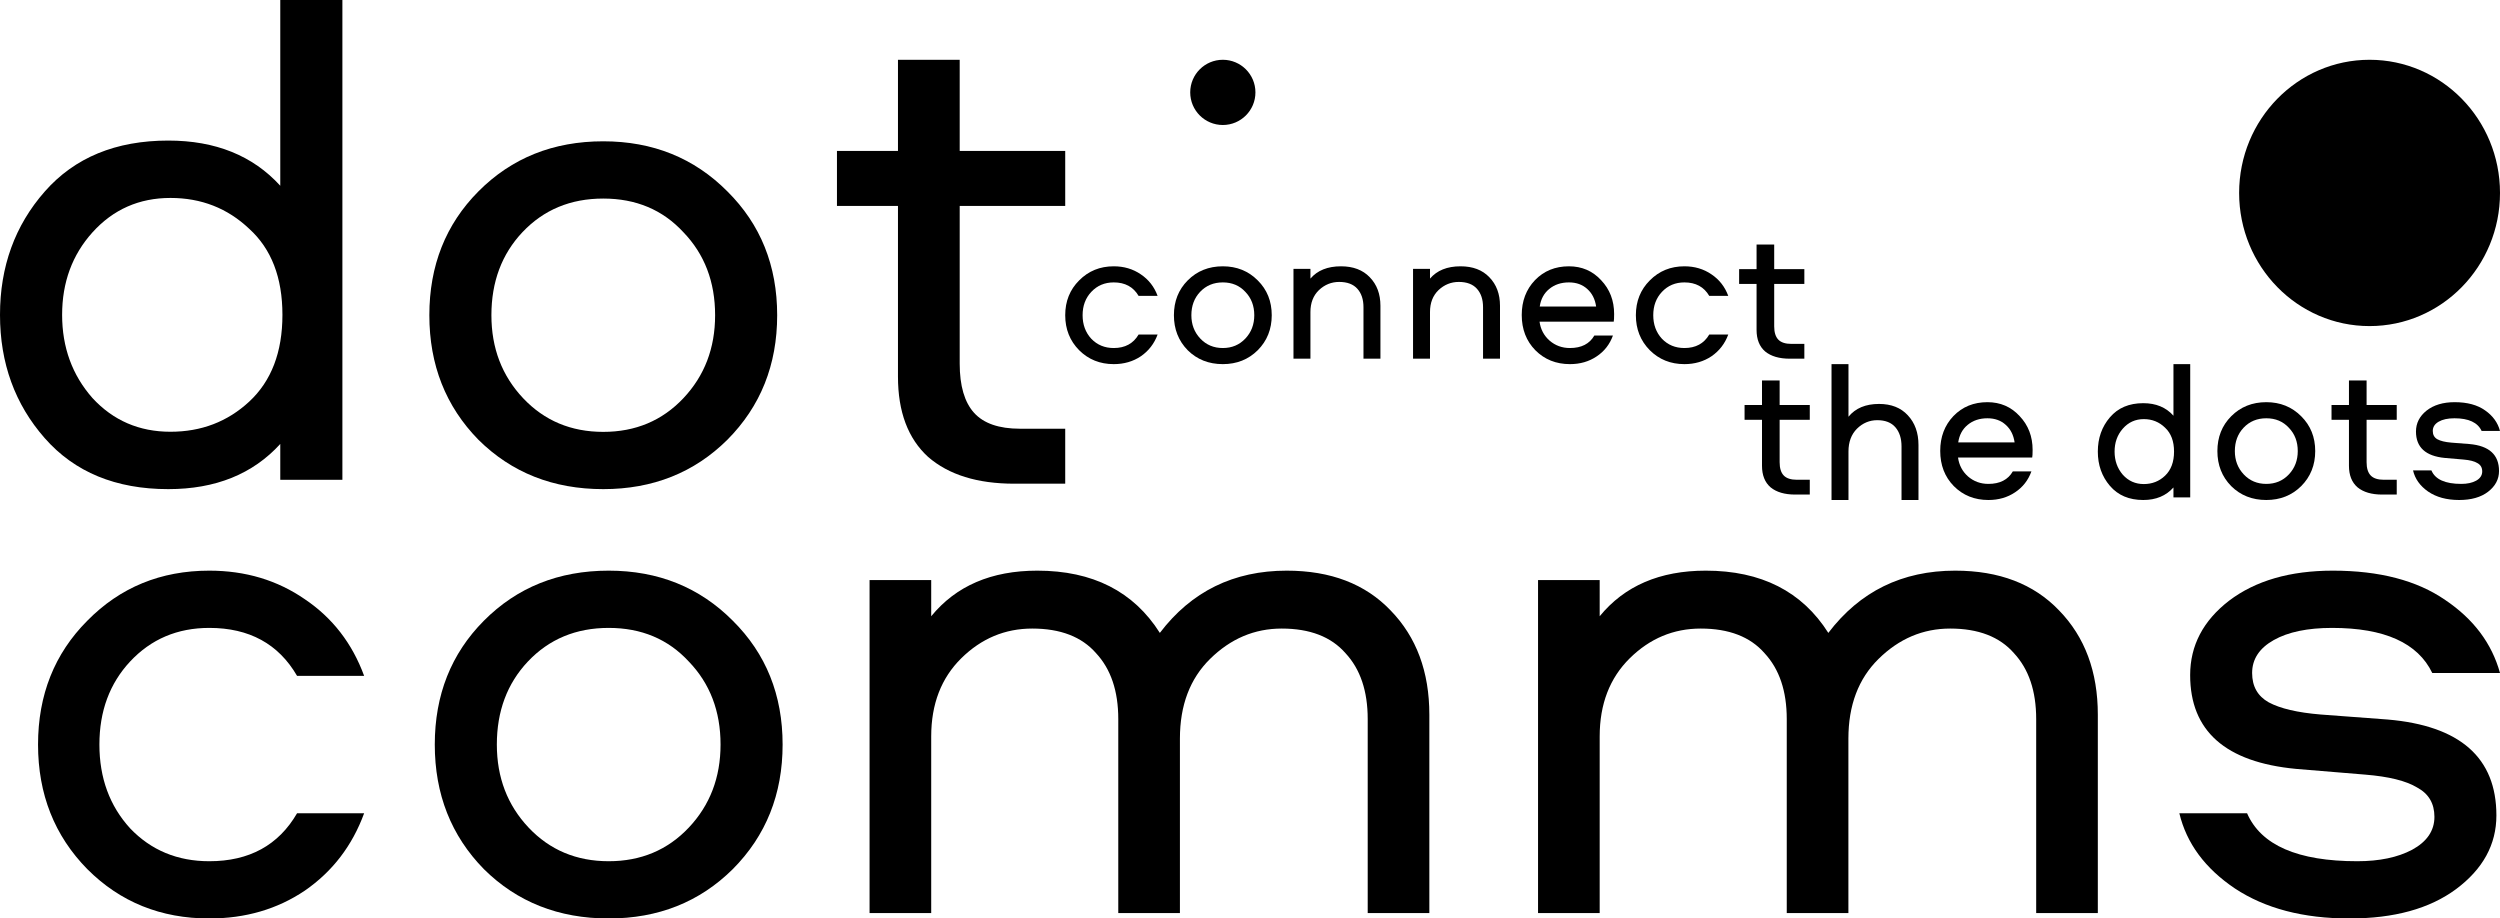
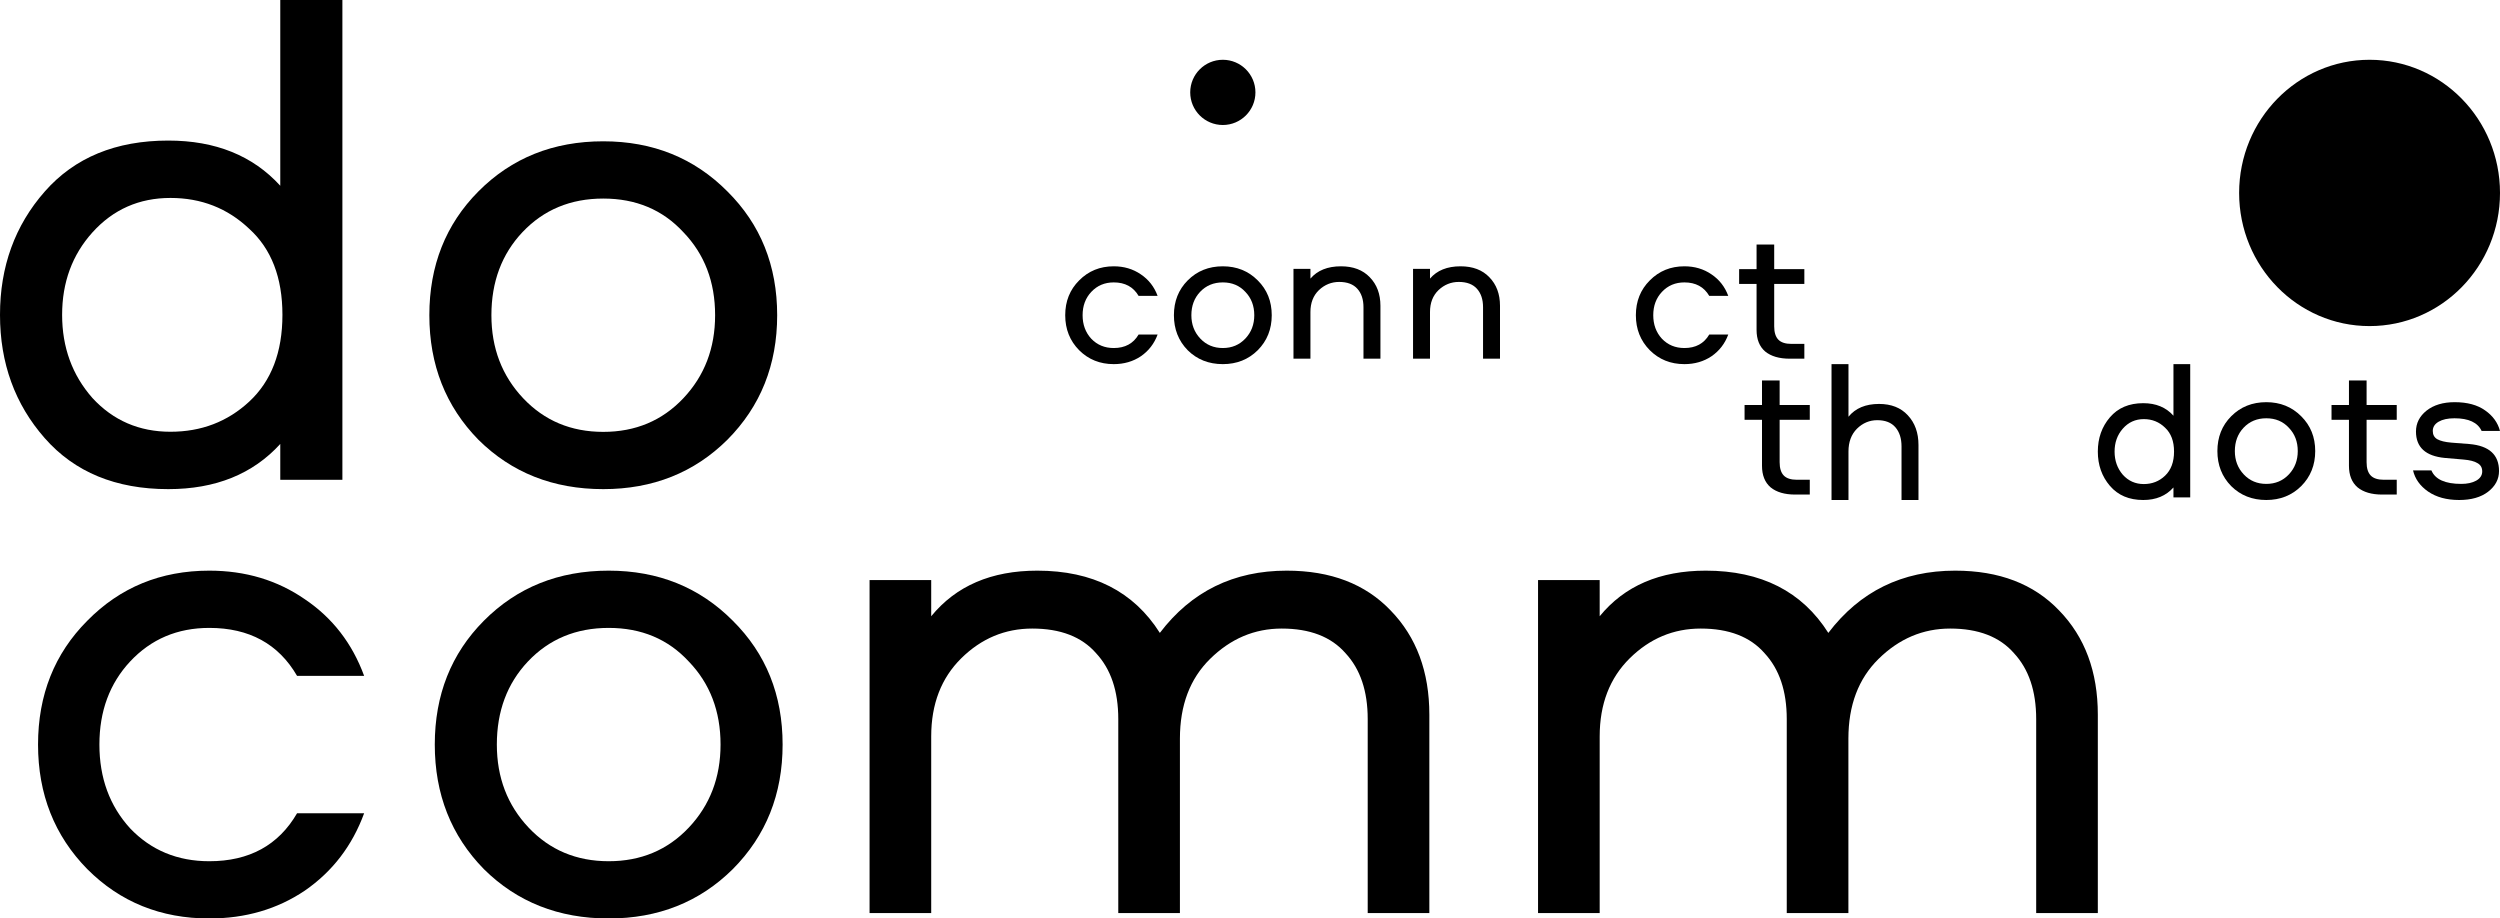
<svg xmlns="http://www.w3.org/2000/svg" width="460" height="169" viewBox="0 0 460 169" fill="none">
  <path d="M460 79.296H456.62C455.901 77.741 454.235 76.963 451.622 76.963C450.4 76.963 449.429 77.173 448.71 77.593C447.991 78.012 447.631 78.58 447.631 79.296C447.631 79.988 447.907 80.494 448.458 80.815C449.034 81.136 449.897 81.346 451.047 81.444L454.391 81.704C458.01 82.025 459.82 83.679 459.82 86.667C459.82 88.173 459.149 89.444 457.807 90.481C456.488 91.494 454.715 92 452.485 92C450.184 92 448.279 91.481 446.769 90.444C445.282 89.407 444.36 88.111 444 86.556H447.38C448.075 88.21 449.909 89.037 452.881 89.037C453.984 89.037 454.894 88.84 455.613 88.444C456.357 88.025 456.728 87.457 456.728 86.741C456.728 86.049 456.44 85.543 455.865 85.222C455.314 84.876 454.451 84.654 453.276 84.556L449.825 84.259C446.301 83.914 444.539 82.296 444.539 79.407C444.539 77.876 445.187 76.593 446.481 75.556C447.799 74.519 449.525 74 451.658 74C453.984 74 455.853 74.506 457.267 75.519C458.682 76.506 459.593 77.765 460 79.296Z" fill="black" />
  <path d="M432.208 70H435.453V74.515H441V77.239H435.453V85.051C435.453 86.15 435.704 86.963 436.208 87.488C436.711 88.014 437.516 88.276 438.623 88.276H441V91H438.321C436.384 91 434.874 90.558 433.792 89.674C432.736 88.766 432.208 87.44 432.208 85.696V77.239H429V74.515H432.208V70Z" fill="black" />
  <path d="M417 74C419.564 74 421.705 74.864 423.423 76.593C425.141 78.296 426 80.432 426 83C426 85.568 425.141 87.716 423.423 89.444C421.705 91.148 419.564 92 417 92C414.411 92 412.257 91.148 410.539 89.444C408.846 87.716 408 85.568 408 83C408 80.432 408.846 78.296 410.539 76.593C412.257 74.864 414.411 74 417 74ZM412.855 87.296C413.95 88.457 415.332 89.037 417 89.037C418.668 89.037 420.05 88.457 421.145 87.296C422.241 86.136 422.788 84.704 422.788 83C422.788 81.272 422.241 79.84 421.145 78.704C420.075 77.543 418.693 76.963 417 76.963C415.307 76.963 413.913 77.543 412.817 78.704C411.747 79.84 411.212 81.272 411.212 83C411.212 84.704 411.759 86.136 412.855 87.296Z" fill="black" />
  <path d="M399.916 67H403V91.523H399.916V89.691C398.553 91.23 396.7 92 394.357 92C391.75 92 389.706 91.132 388.224 89.397C386.741 87.662 386 85.561 386 83.092C386 80.624 386.741 78.522 388.224 76.787C389.706 75.052 391.75 74.185 394.357 74.185C396.7 74.185 398.553 74.954 399.916 76.494V67ZM398.373 87.528C399.473 86.477 400.023 84.999 400.023 83.092C400.023 81.186 399.473 79.72 398.373 78.694C397.297 77.643 395.994 77.117 394.464 77.117C392.91 77.117 391.619 77.704 390.591 78.877C389.586 80.025 389.084 81.431 389.084 83.092C389.084 84.754 389.586 86.172 390.591 87.345C391.619 88.493 392.91 89.067 394.464 89.067C395.994 89.067 397.297 88.554 398.373 87.528Z" fill="black" />
-   <path d="M365.868 89.037C367.978 89.037 369.474 88.272 370.357 86.741H373.779C373.19 88.37 372.185 89.654 370.762 90.593C369.364 91.531 367.732 92 365.868 92C363.317 92 361.195 91.148 359.502 89.444C357.834 87.741 357 85.58 357 82.963C357 80.395 357.81 78.259 359.429 76.556C361.072 74.852 363.157 74 365.684 74C368.063 74 370.038 74.852 371.608 76.556C373.203 78.235 374 80.309 374 82.778C374 83.494 373.975 83.963 373.926 84.185H360.275C360.471 85.593 361.084 86.753 362.115 87.667C363.17 88.58 364.421 89.037 365.868 89.037ZM365.684 76.963C364.237 76.963 363.022 77.37 362.041 78.185C361.084 78.975 360.508 80.049 360.312 81.407H370.688C370.492 80.049 369.952 78.975 369.069 78.185C368.186 77.37 367.058 76.963 365.684 76.963Z" fill="black" />
  <path d="M345.744 74.324C347.993 74.324 349.759 75.022 351.041 76.417C352.347 77.812 353 79.631 353 81.873V92H349.88V82.135C349.88 80.665 349.505 79.494 348.755 78.622C348.005 77.75 346.893 77.314 345.417 77.314C343.99 77.314 342.745 77.837 341.68 78.883C340.64 79.93 340.12 81.325 340.12 83.069V92H337V67H340.12V76.679C341.402 75.109 343.277 74.324 345.744 74.324Z" fill="black" />
  <path d="M324.208 70H327.453V74.515H333V77.239H327.453V85.051C327.453 86.15 327.704 86.963 328.208 87.488C328.711 88.014 329.516 88.276 330.623 88.276H333V91H330.321C328.384 91 326.874 90.558 325.792 89.674C324.736 88.766 324.208 87.44 324.208 85.696V77.239H321V74.515H324.208V70Z" fill="black" />
  <path d="M323.208 45H326.453V49.515H332V52.239H326.453V60.051C326.453 61.15 326.704 61.962 327.208 62.488C327.711 63.014 328.516 63.276 329.623 63.276H332V66H329.321C327.384 66 325.874 65.558 324.792 64.674C323.736 63.766 323.208 62.44 323.208 60.696V52.239H320V49.515H323.208V45Z" fill="black" />
  <path d="M318 54.444H314.503C313.536 52.79 312.011 51.963 309.928 51.963C308.266 51.963 306.89 52.543 305.799 53.704C304.732 54.84 304.199 56.272 304.199 58C304.199 59.728 304.732 61.173 305.799 62.333C306.89 63.469 308.266 64.037 309.928 64.037C312.011 64.037 313.536 63.21 314.503 61.556H318C317.38 63.235 316.351 64.568 314.912 65.556C313.474 66.519 311.813 67 309.928 67C307.398 67 305.278 66.148 303.567 64.444C301.856 62.716 301 60.568 301 58C301 55.432 301.856 53.296 303.567 51.593C305.278 49.864 307.398 49 309.928 49C311.813 49 313.474 49.494 314.912 50.481C316.351 51.444 317.38 52.765 318 54.444Z" fill="black" />
-   <path d="M288.868 64.037C290.978 64.037 292.474 63.272 293.357 61.741H296.779C296.19 63.37 295.185 64.654 293.762 65.593C292.364 66.531 290.732 67 288.868 67C286.317 67 284.195 66.148 282.502 64.444C280.834 62.741 280 60.58 280 57.963C280 55.395 280.81 53.259 282.429 51.556C284.072 49.852 286.157 49 288.684 49C291.063 49 293.038 49.852 294.608 51.556C296.203 53.235 297 55.309 297 57.778C297 58.494 296.975 58.963 296.926 59.185H283.275C283.471 60.593 284.084 61.753 285.115 62.667C286.17 63.58 287.421 64.037 288.868 64.037ZM288.684 51.963C287.237 51.963 286.022 52.37 285.041 53.185C284.084 53.975 283.508 55.049 283.312 56.407H293.688C293.492 55.049 292.952 53.975 292.069 53.185C291.186 52.37 290.058 51.963 288.684 51.963Z" fill="black" />
  <path d="M268.744 49C270.993 49 272.759 49.671 274.041 51.013C275.347 52.355 276 54.104 276 56.26V66H272.88V56.512C272.88 55.098 272.505 53.972 271.755 53.133C271.005 52.295 269.893 51.875 268.417 51.875C266.99 51.875 265.745 52.378 264.68 53.385C263.64 54.391 263.12 55.733 263.12 57.41V66H260V49.467H263.12V51.264C264.402 49.755 266.277 49 268.744 49Z" fill="black" />
  <path d="M246.744 49C248.993 49 250.759 49.671 252.041 51.013C253.347 52.355 254 54.104 254 56.26V66H250.88V56.512C250.88 55.098 250.505 53.972 249.755 53.133C249.005 52.295 247.893 51.875 246.417 51.875C244.99 51.875 243.745 52.378 242.68 53.385C241.64 54.391 241.12 55.733 241.12 57.41V66H238V49.467H241.12V51.264C242.402 49.755 244.277 49 246.744 49Z" fill="black" />
  <path d="M225 49C227.564 49 229.705 49.864 231.423 51.593C233.141 53.296 234 55.432 234 58C234 60.568 233.141 62.716 231.423 64.444C229.705 66.148 227.564 67 225 67C222.411 67 220.257 66.148 218.539 64.444C216.846 62.716 216 60.568 216 58C216 55.432 216.846 53.296 218.539 51.593C220.257 49.864 222.411 49 225 49ZM220.855 62.296C221.95 63.457 223.332 64.037 225 64.037C226.668 64.037 228.05 63.457 229.145 62.296C230.241 61.136 230.788 59.704 230.788 58C230.788 56.272 230.241 54.84 229.145 53.704C228.075 52.543 226.693 51.963 225 51.963C223.307 51.963 221.913 52.543 220.817 53.704C219.747 54.84 219.212 56.272 219.212 58C219.212 59.704 219.759 61.136 220.855 62.296Z" fill="black" />
  <path d="M213 54.444H209.503C208.536 52.79 207.011 51.963 204.928 51.963C203.266 51.963 201.89 52.543 200.799 53.704C199.732 54.84 199.199 56.272 199.199 58C199.199 59.728 199.732 61.173 200.799 62.333C201.89 63.469 203.266 64.037 204.928 64.037C207.011 64.037 208.536 63.21 209.503 61.556H213C212.38 63.235 211.351 64.568 209.912 65.556C208.474 66.519 206.813 67 204.928 67C202.398 67 200.278 66.148 198.567 64.444C196.856 62.716 196 60.568 196 58C196 55.432 196.856 53.296 198.567 51.593C200.278 49.864 202.398 49 204.928 49C206.813 49 208.474 49.494 209.912 50.481C211.351 51.444 212.38 52.765 213 54.444Z" fill="black" />
-   <path d="M165.226 11H176.585V27.771H196V37.887H176.585V66.904C176.585 70.986 177.465 74.003 179.226 75.956C180.987 77.908 183.805 78.884 187.679 78.884H196V89H186.623C179.843 89 174.56 87.358 170.774 84.075C167.075 80.703 165.226 75.778 165.226 69.3V37.887H154V27.771H165.226V11Z" fill="black" />
  <path d="M111 26C120.118 26 127.73 29.073 133.838 35.218C139.946 41.276 143 48.87 143 58C143 67.13 139.946 74.768 133.838 80.914C127.73 86.971 120.118 90 111 90C101.794 90 94.137 86.971 88.029 80.914C82.01 74.768 79 67.13 79 58C79 48.87 82.01 41.276 88.029 35.218C94.137 29.073 101.794 26 111 26ZM96.261 73.276C100.156 77.402 105.069 79.465 111 79.465C116.931 79.465 121.844 77.402 125.739 73.276C129.633 69.15 131.581 64.058 131.581 58C131.581 51.855 129.633 46.763 125.739 42.724C121.932 38.598 117.019 36.535 111 36.535C104.981 36.535 100.024 38.598 96.129 42.724C92.322 46.763 90.419 51.855 90.419 58C90.419 64.058 92.367 69.15 96.261 73.276Z" fill="black" />
  <path d="M51.57 0H63V88.284H51.57V81.686C46.519 87.229 39.652 90 30.968 90C21.31 90 13.734 86.877 8.241 80.63C2.747 74.384 0 66.818 0 57.932C0 49.047 2.747 41.481 8.241 35.235C13.734 28.988 21.31 25.865 30.968 25.865C39.652 25.865 46.519 28.636 51.57 34.179V0ZM45.854 73.9C49.93 70.117 51.968 64.795 51.968 57.932C51.968 51.07 49.93 45.792 45.854 42.097C41.867 38.314 37.038 36.422 31.367 36.422C25.608 36.422 20.823 38.534 17.013 42.757C13.291 46.892 11.43 51.95 11.43 57.932C11.43 63.915 13.291 69.018 17.013 73.24C20.823 77.375 25.608 79.443 31.367 79.443C37.038 79.443 41.867 77.595 45.854 73.9Z" fill="black" />
-   <path d="M460 123.831H447.537C444.885 118.3 438.742 115.535 429.108 115.535C424.6 115.535 421.02 116.281 418.369 117.774C415.717 119.266 414.391 121.285 414.391 123.831C414.391 126.289 415.407 128.089 417.44 129.23C419.562 130.372 422.744 131.118 426.987 131.469L439.317 132.391C452.664 133.532 459.337 139.414 459.337 150.037C459.337 155.392 456.862 159.914 451.912 163.601C447.051 167.2 440.51 169 432.29 169C423.804 169 416.778 167.156 411.209 163.469C405.729 159.782 402.326 155.173 401 149.642H413.463C416.026 155.524 422.788 158.465 433.748 158.465C437.814 158.465 441.173 157.763 443.825 156.358C446.565 154.866 447.935 152.846 447.935 150.3C447.935 147.842 446.874 146.043 444.753 144.901C442.72 143.672 439.538 142.882 435.207 142.531L422.479 141.477C409.485 140.248 402.989 134.498 402.989 124.226C402.989 118.783 405.375 114.218 410.148 110.531C415.01 106.844 421.374 105 429.24 105C437.814 105 444.709 106.8 449.924 110.399C455.139 113.911 458.497 118.388 460 123.831Z" fill="black" />
  <path d="M374.658 168V132.304C374.658 127.154 373.295 123.114 370.57 120.184C367.932 117.165 364.02 115.655 358.832 115.655C353.821 115.655 349.425 117.52 345.644 121.249C341.951 124.89 340.105 129.774 340.105 135.901V168H328.763V132.304C328.763 127.154 327.4 123.114 324.675 120.184C322.037 117.165 318.125 115.655 312.937 115.655C307.926 115.655 303.574 117.476 299.881 121.116C296.188 124.757 294.342 129.552 294.342 135.501V168H283V106.732H294.342V113.391C298.914 107.797 305.42 105 313.86 105C324.059 105 331.577 108.818 336.412 116.455C342.215 108.818 349.996 105 359.755 105C367.844 105 374.219 107.442 378.878 112.326C383.626 117.209 386 123.603 386 131.505V168H374.658Z" fill="black" />
  <path d="M251.658 168V132.304C251.658 127.154 250.295 123.114 247.57 120.184C244.932 117.165 241.02 115.655 235.832 115.655C230.821 115.655 226.425 117.52 222.644 121.249C218.951 124.89 217.105 129.774 217.105 135.901V168H205.763V132.304C205.763 127.154 204.4 123.114 201.675 120.184C199.037 117.165 195.125 115.655 189.937 115.655C184.926 115.655 180.574 117.476 176.881 121.116C173.188 124.757 171.342 129.552 171.342 135.501V168H160V106.732H171.342V113.391C175.914 107.797 182.42 105 190.86 105C201.059 105 208.577 108.818 213.412 116.455C219.215 108.818 226.996 105 236.755 105C244.844 105 251.219 107.442 255.878 112.326C260.626 117.209 263 123.603 263 131.505V168H251.658Z" fill="black" />
  <path d="M112 105C121.118 105 128.73 108.073 134.838 114.218C140.946 120.276 144 127.87 144 137C144 146.13 140.946 153.768 134.838 159.914C128.73 165.971 121.118 169 112 169C102.794 169 95.137 165.971 89.029 159.914C83.01 153.768 80 146.13 80 137C80 127.87 83.01 120.276 89.029 114.218C95.137 108.073 102.794 105 112 105ZM97.261 152.276C101.156 156.402 106.069 158.465 112 158.465C117.931 158.465 122.844 156.402 126.739 152.276C130.633 148.15 132.581 143.058 132.581 137C132.581 130.855 130.633 125.763 126.739 121.724C122.932 117.598 118.019 115.535 112 115.535C105.981 115.535 101.024 117.598 97.129 121.724C93.322 125.763 91.419 130.855 91.419 137C91.419 143.058 93.367 148.15 97.261 152.276Z" fill="black" />
  <path d="M67 124.358H54.659C51.245 118.476 45.862 115.535 38.51 115.535C32.645 115.535 27.788 117.598 23.936 121.724C20.173 125.763 18.291 130.855 18.291 137C18.291 143.145 20.173 148.281 23.936 152.407C27.788 156.446 32.645 158.465 38.51 158.465C45.862 158.465 51.245 155.524 54.659 149.642H67C64.812 155.612 61.179 160.353 56.103 163.864C51.026 167.288 45.162 169 38.51 169C29.582 169 22.099 165.971 16.059 159.914C10.02 153.768 7 146.13 7 137C7 127.87 10.02 120.276 16.059 114.218C22.099 108.073 29.582 105 38.51 105C45.162 105 51.026 106.756 56.103 110.267C61.179 113.691 64.812 118.388 67 124.358Z" fill="black" />
  <ellipse cx="436" cy="35.5" rx="24" ry="24.5" fill="black" />
  <circle cx="225" cy="17" r="6" fill="black" />
</svg>